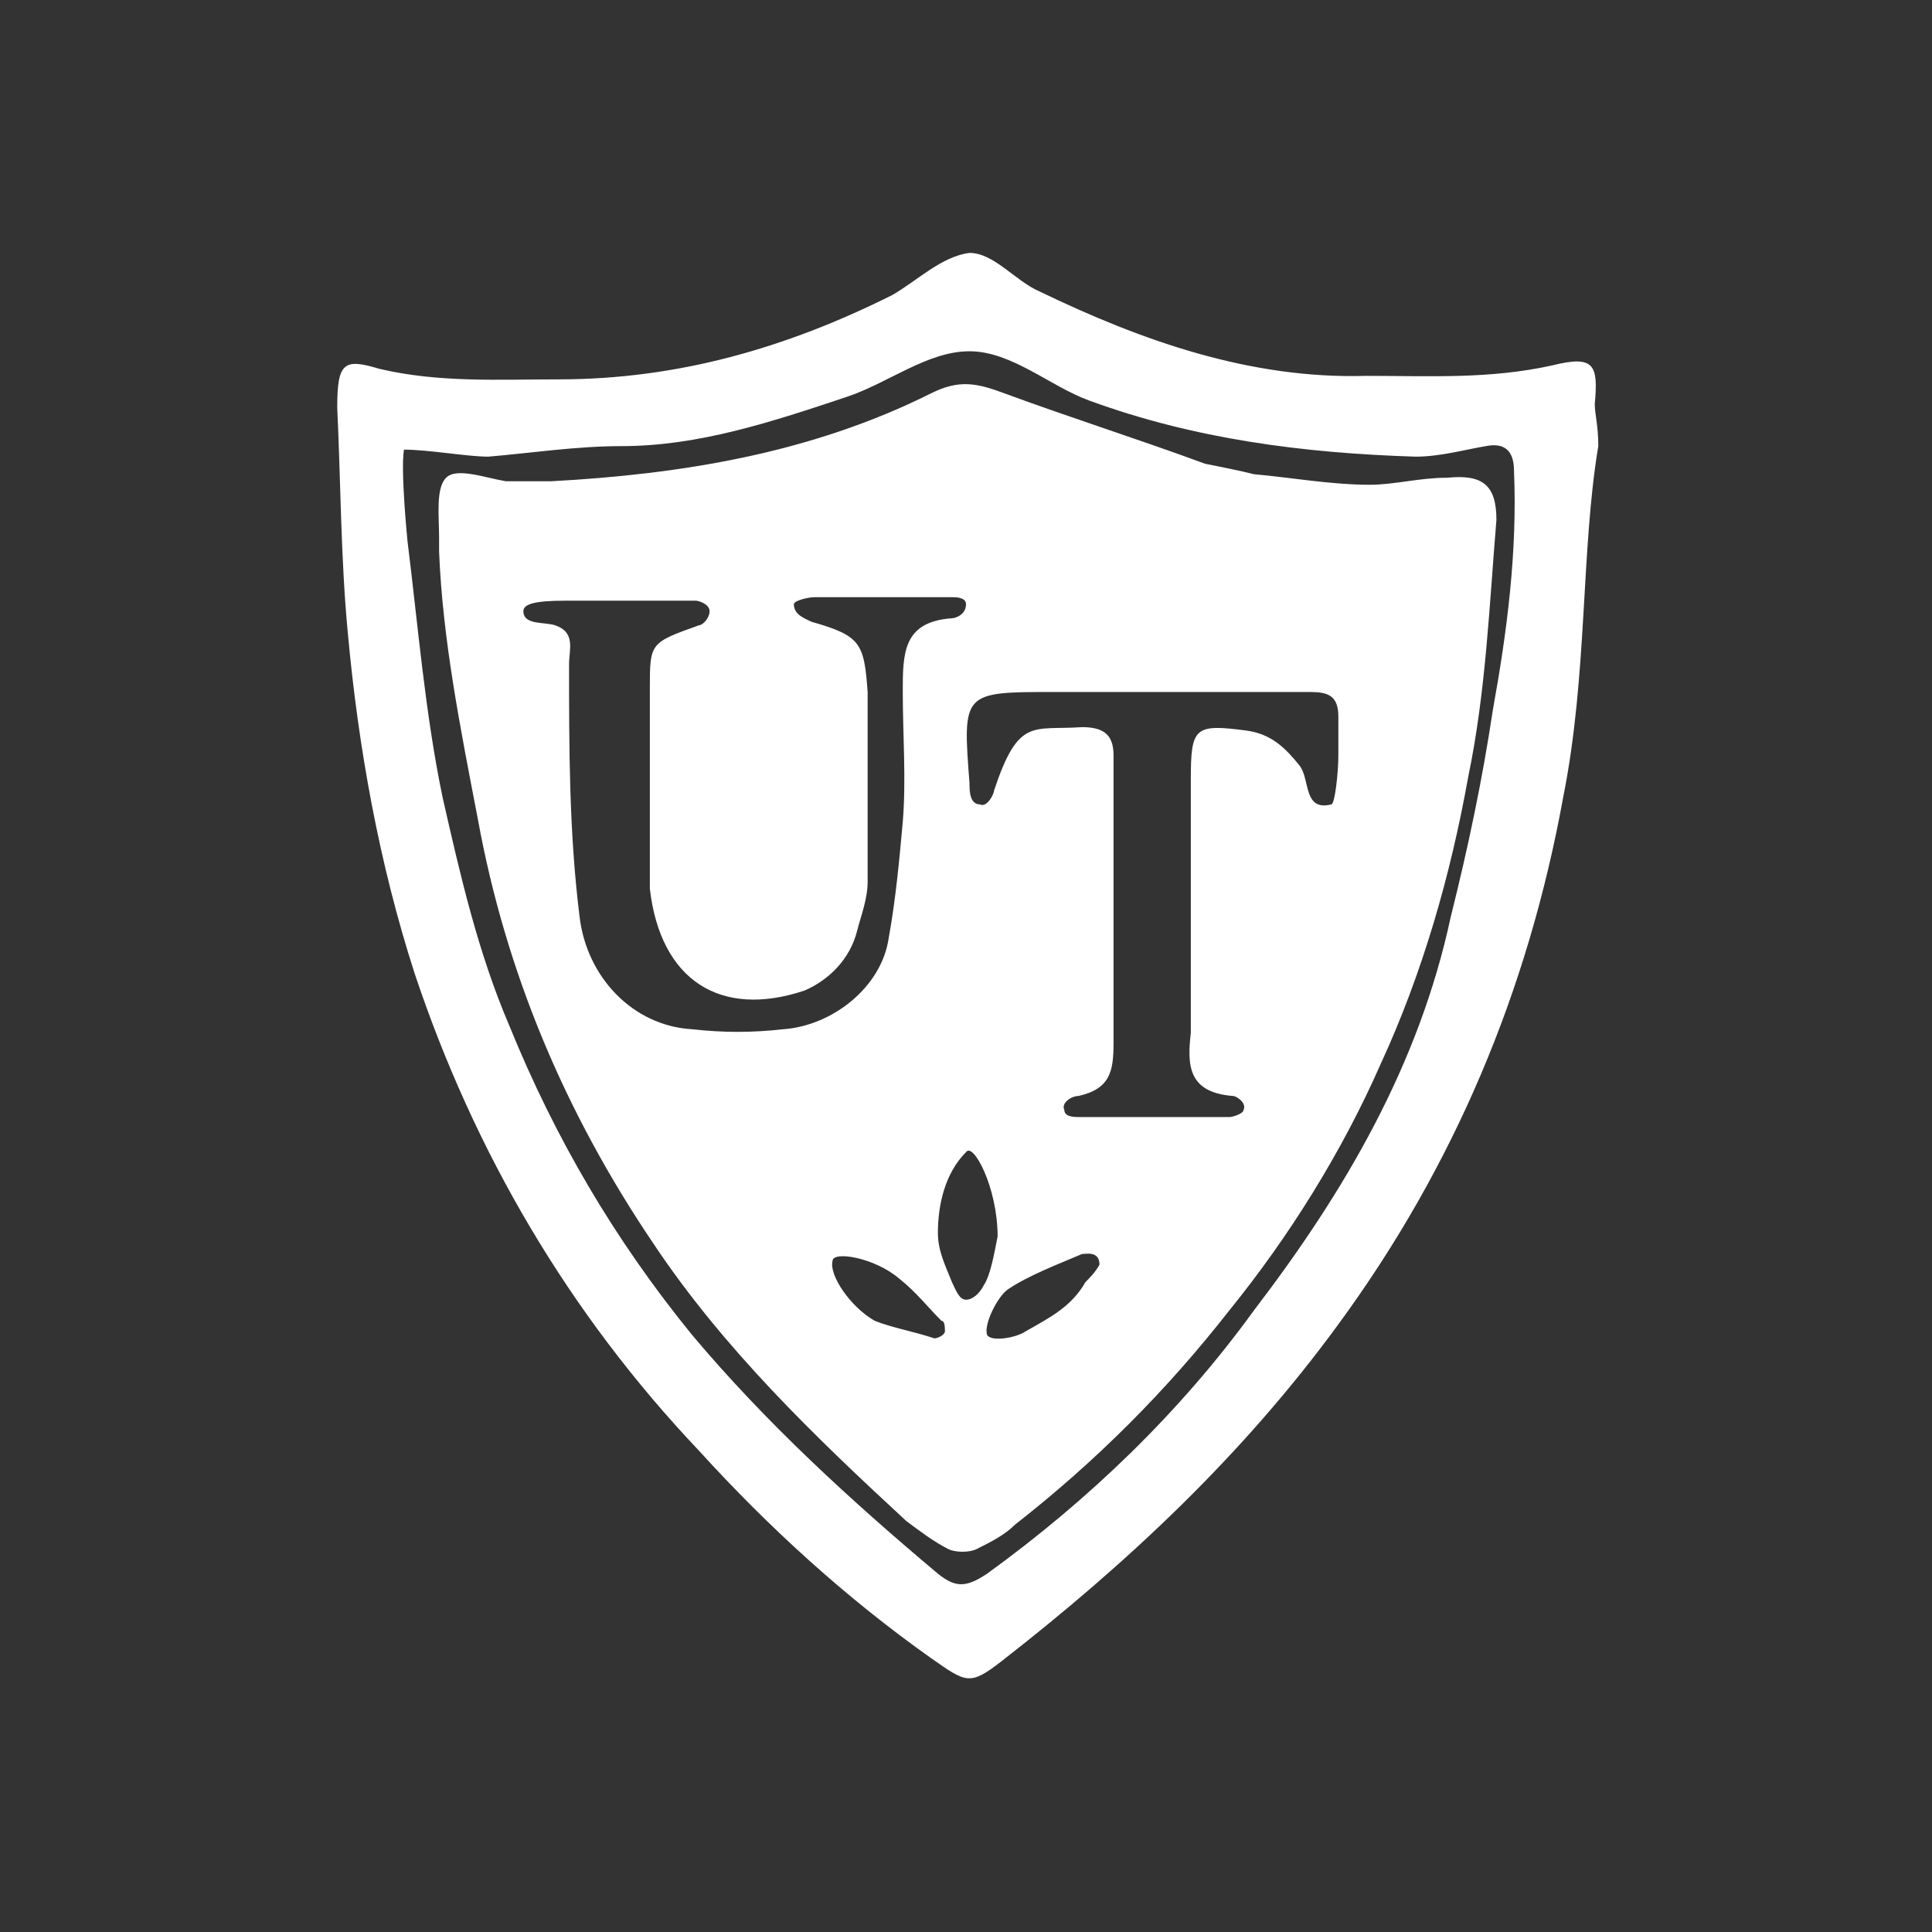
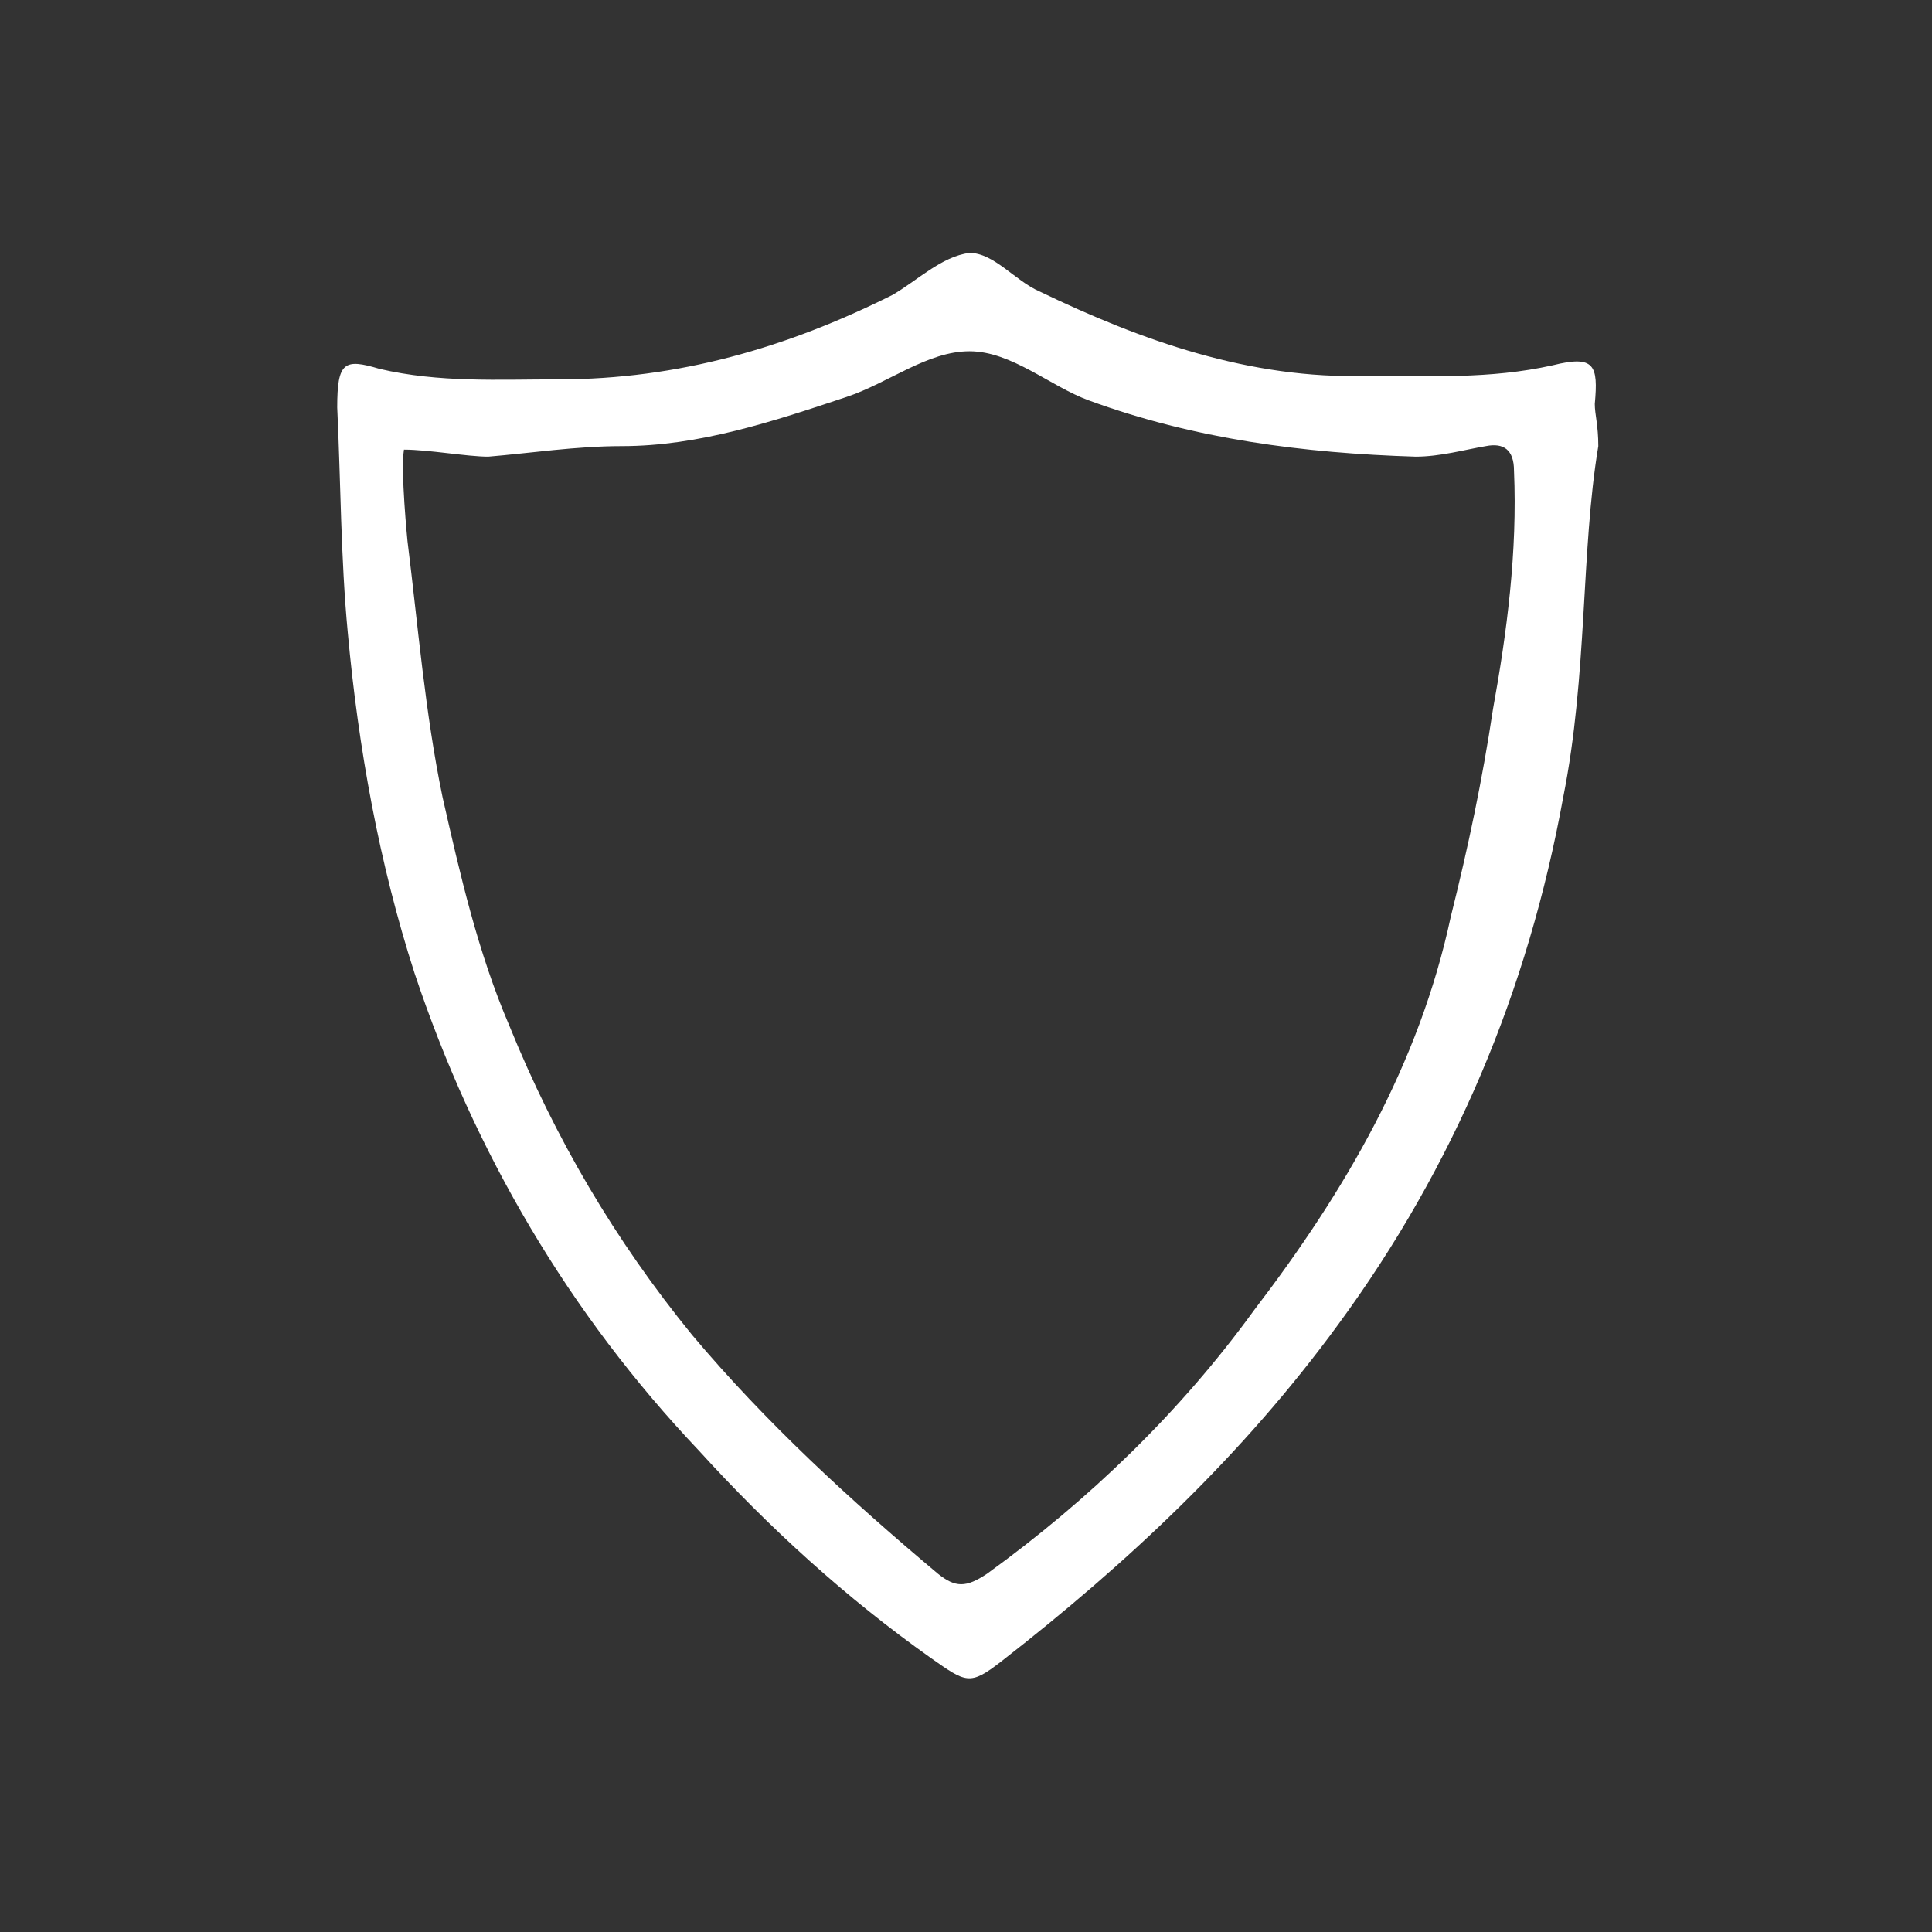
<svg xmlns="http://www.w3.org/2000/svg" version="1.1" id="Layer_1" x="0px" y="0px" viewBox="0 0 55 55" style="enable-background:new 0 0 55 55;" xml:space="preserve">
  <rect x="0" y="0" width="55" height="55" fill="#333333" stroke="none" />
  <style type="text/css">
	.st0{fill:#FFFFFF;}
</style>
  <g>
    <path class="st0" d="M45.5,12.7c-0.5,3-0.3,6.5-1,10c-1,5.5-3.1,10.5-6.4,15c-2.7,3.7-6,6.8-9.6,9.6c-0.9,0.7-1,0.6-2-0.1   c-2.4-1.7-4.6-3.7-6.6-5.9c-3.7-3.9-6.4-8.5-8.1-13.6c-1-3.1-1.6-6.4-1.9-9.7c-0.2-2.1-0.2-4.3-0.3-6.4c0-1.3,0.2-1.4,1.2-1.1   c1.7,0.4,3.4,0.3,5.1,0.3c3.4,0,6.5-0.9,9.5-2.4c0.7-0.4,1.4-1.1,2.2-1.2c0.7,0,1.3,0.8,2,1.1c2.9,1.4,6,2.5,9.3,2.4   c1.8,0,3.5,0.1,5.3-0.3c1.2-0.3,1.3,0,1.2,1.1C45.4,11.8,45.5,12.1,45.5,12.7z M11.6,15.4c0.3,2.4,0.5,4.9,1,7.3   c0.5,2.2,1,4.4,1.9,6.5c1.3,3.2,3,6.1,5.2,8.8c2.1,2.5,4.5,4.7,7,6.8c0.5,0.4,0.8,0.4,1.4,0c2.9-2.1,5.5-4.6,7.6-7.5   c2.6-3.4,4.7-7,5.6-11.2c0.5-2,0.9-3.9,1.2-5.9c0.4-2.2,0.7-4.5,0.6-6.8c0-0.6-0.3-0.8-0.8-0.7C41.7,12.8,41,13,40.3,13   c-3.2-0.1-6.3-0.5-9.3-1.6c-1.1-0.4-2.2-1.4-3.4-1.4c-1.2,0-2.3,0.9-3.5,1.3c-2.1,0.7-4.2,1.4-6.4,1.4c-1.3,0-2.6,0.2-3.8,0.3   c-0.6,0-1.7-0.2-2.4-0.2C11.4,13.4,11.6,15.4,11.6,15.4z" />
-     <path class="st0" d="M12.5,15.7c0-0.1,0-0.2,0-0.4c0-0.6-0.1-1.4,0.2-1.7c0.3-0.3,1.1,0,1.7,0.1c0.4,0,0.9,0,1.3,0   c3.7-0.2,7.4-0.8,10.8-2.5c0.8-0.4,1.3-0.3,2.1,0c1.9,0.7,3.8,1.3,5.7,2c0.5,0.1,1,0.2,1.4,0.3c1.1,0.1,2.2,0.3,3.3,0.3   c0.7,0,1.4-0.2,2.2-0.2c1-0.1,1.4,0.2,1.4,1.2c-0.2,2.4-0.3,4.9-0.8,7.3c-0.5,2.8-1.3,5.6-2.5,8.2c-1.1,2.5-2.6,4.9-4.3,7   c-1.8,2.3-3.8,4.3-6.1,6.1c-0.3,0.3-0.7,0.5-1.1,0.7c-0.2,0.1-0.6,0.1-0.8,0c-0.4-0.2-0.8-0.5-1.2-0.8c-2.6-2.4-5.2-4.9-7.2-7.9   c-2.5-3.7-4.2-7.7-5-12.1C13.1,20.7,12.6,18.2,12.5,15.7z M24.7,22.1C24.7,22.1,24.7,22.1,24.7,22.1c0,1,0,2,0,3   c0,0.5-0.2,1-0.3,1.4c-0.2,0.8-0.8,1.4-1.5,1.7c-2.4,0.8-4.1-0.3-4.4-2.9c0-0.2,0-0.5,0-0.7c0-1.7,0-3.3,0-5c0-1.3,0-1.3,1.4-1.8   c0.1,0,0.3-0.2,0.3-0.4c0-0.2-0.3-0.3-0.4-0.3c-1.2,0-2.5,0-3.7,0c-0.9,0-1.2,0.1-1.2,0.3c0,0.4,0.6,0.3,0.9,0.4   c0.6,0.2,0.4,0.7,0.4,1.1c0,2.4,0,4.8,0.3,7.2c0.2,1.7,1.5,3.1,3.2,3.2c0.9,0.1,1.7,0.1,2.6,0c1.4-0.1,2.8-1.2,3-2.6   c0.2-1.1,0.3-2.2,0.4-3.3c0.1-1.2,0-2.5,0-3.7c0-1.1,0-2,1.4-2.1c0.1,0,0.4-0.1,0.4-0.4c0-0.2-0.3-0.2-0.4-0.2c-1.3,0-2.6,0-3.9,0   c-0.2,0-0.6,0.1-0.6,0.2c0,0.3,0.3,0.4,0.5,0.5c1.4,0.4,1.5,0.6,1.6,2C24.7,20.5,24.7,21.3,24.7,22.1z M32.8,19.7   c-0.9,0-1.9,0-2.8,0c-2.6,0-2.6,0-2.4,2.6c0,0.2,0,0.6,0.3,0.6c0.2,0.1,0.4-0.3,0.4-0.4c0.7-2.1,1.1-1.7,2.5-1.8   c0.6,0,0.9,0.2,0.9,0.8c0,2.7,0,5.4,0,8.2c0,0.8-0.1,1.3-1,1.5c-0.2,0-0.5,0.2-0.4,0.4c0,0.2,0.3,0.2,0.4,0.2c1.4,0,2.8,0,4.3,0   c0.1,0,0.4-0.1,0.4-0.2c0.1-0.2-0.2-0.4-0.3-0.4c-1.3-0.1-1.3-0.9-1.2-1.8c0-2.4,0-4.8,0-7.2c0-1.5,0.1-1.6,1.6-1.4   c0.7,0.1,1.1,0.5,1.5,1c0.3,0.4,0.1,1.3,0.9,1.1c0.1,0,0.2-0.9,0.2-1.4c0-0.4,0-0.7,0-1.1c0-0.6-0.3-0.7-0.8-0.7   C35.8,19.7,34.3,19.7,32.8,19.7z M28.4,35.2c0-1.4-0.7-2.7-0.9-2.4c-0.6,0.6-0.8,1.5-0.8,2.3c0,0.5,0.2,0.9,0.4,1.4   c0.1,0.2,0.2,0.5,0.4,0.5c0.2,0,0.4-0.2,0.5-0.4C28.2,36.3,28.3,35.7,28.4,35.2z M31.3,36c0-0.4-0.4-0.3-0.5-0.3   c-0.7,0.3-1.5,0.6-2.1,1c-0.3,0.2-0.7,1-0.6,1.3c0.1,0.2,0.8,0.1,1.1-0.1c0.7-0.4,1.3-0.7,1.7-1.4C31,36.4,31.2,36.2,31.3,36z    M26.9,37.9c0-0.1,0-0.3-0.1-0.3c-0.4-0.4-0.7-0.8-1.2-1.2c-0.7-0.6-1.9-0.8-1.9-0.5c-0.1,0.4,0.5,1.3,1.2,1.7   c0.5,0.2,1.1,0.3,1.7,0.5C26.7,38.1,26.9,38,26.9,37.9z" />
  </g>
</svg>